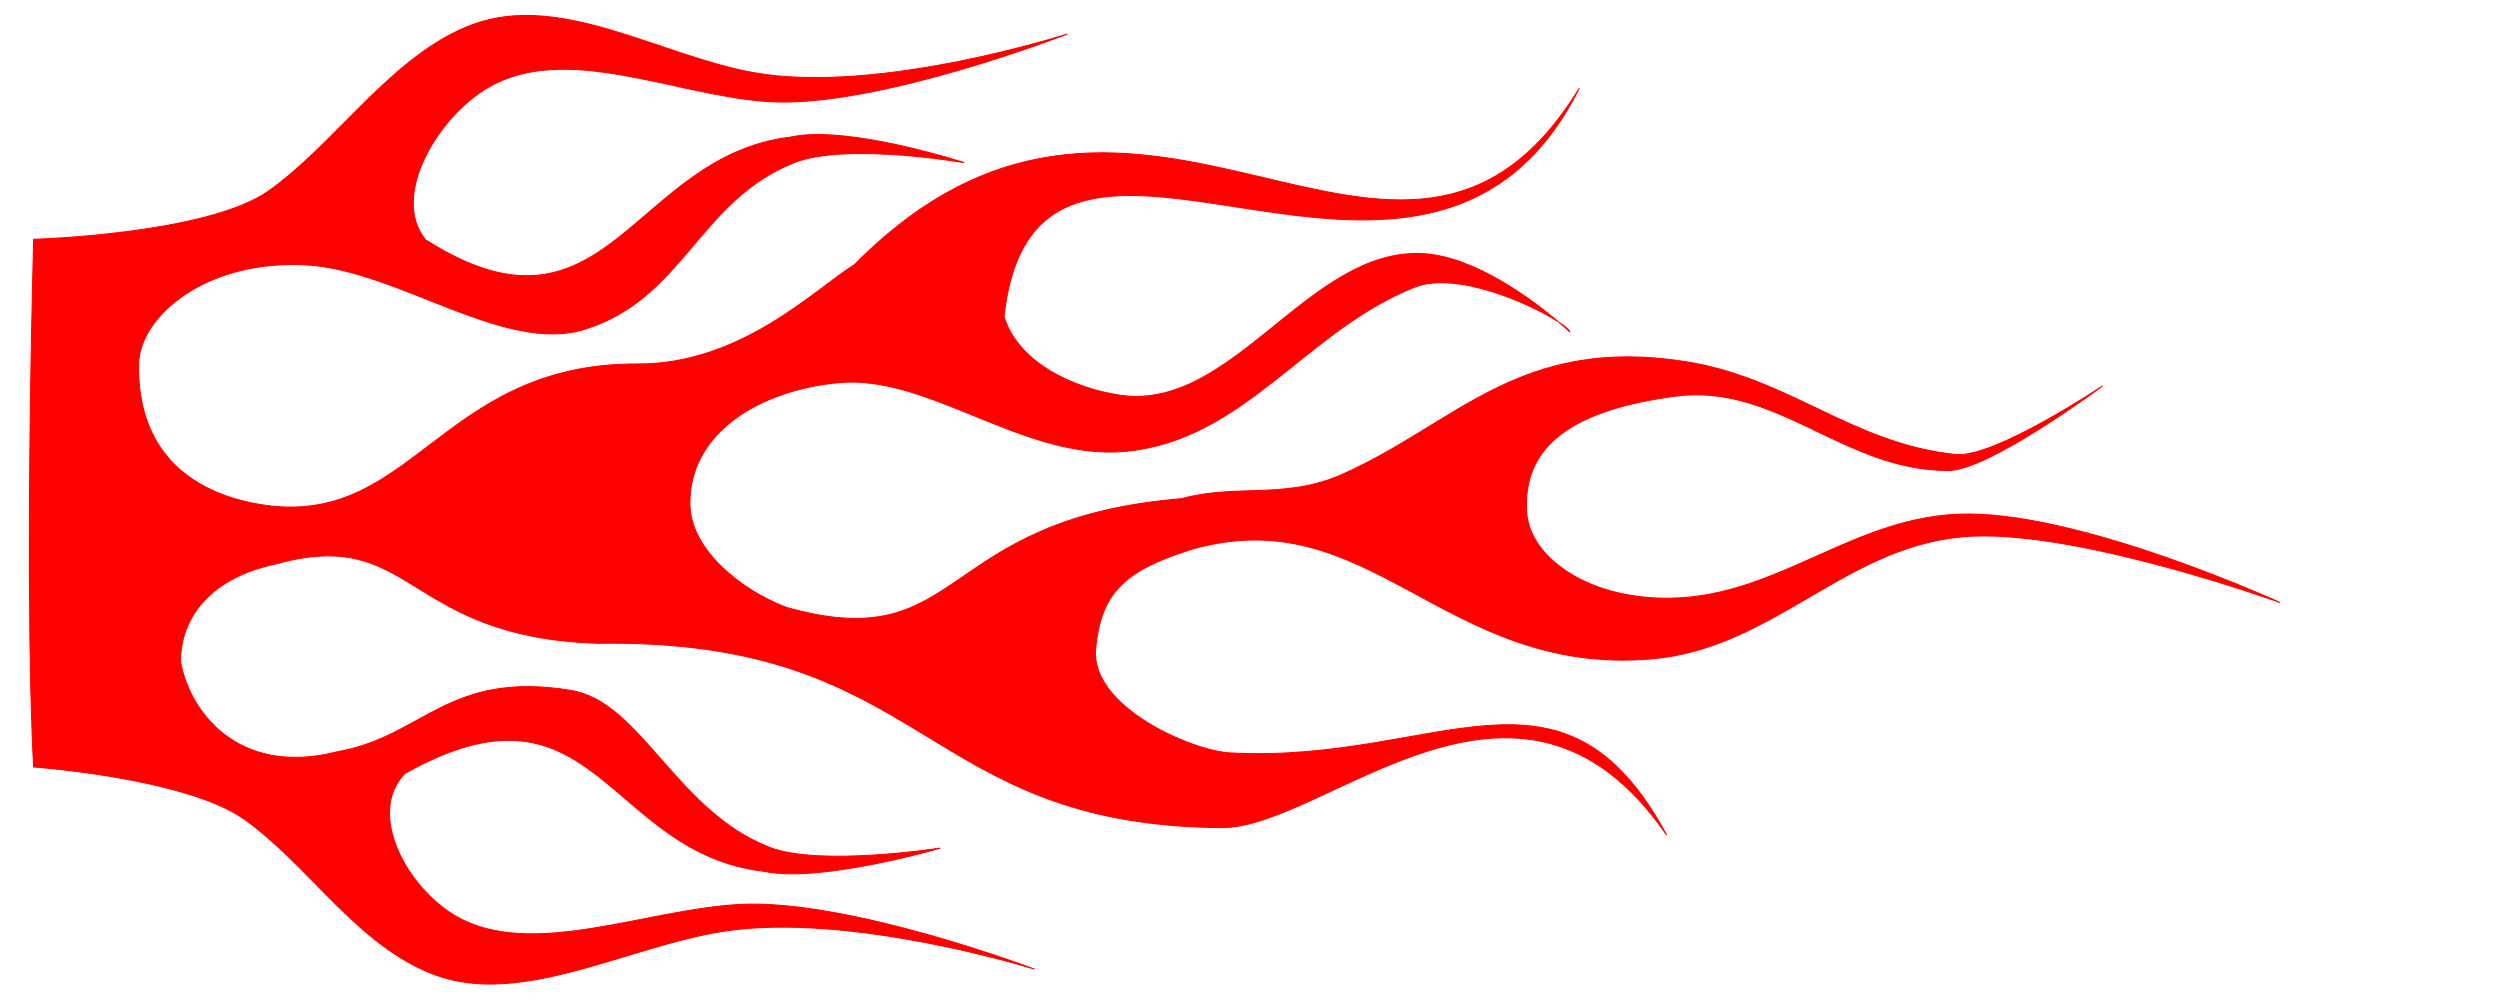
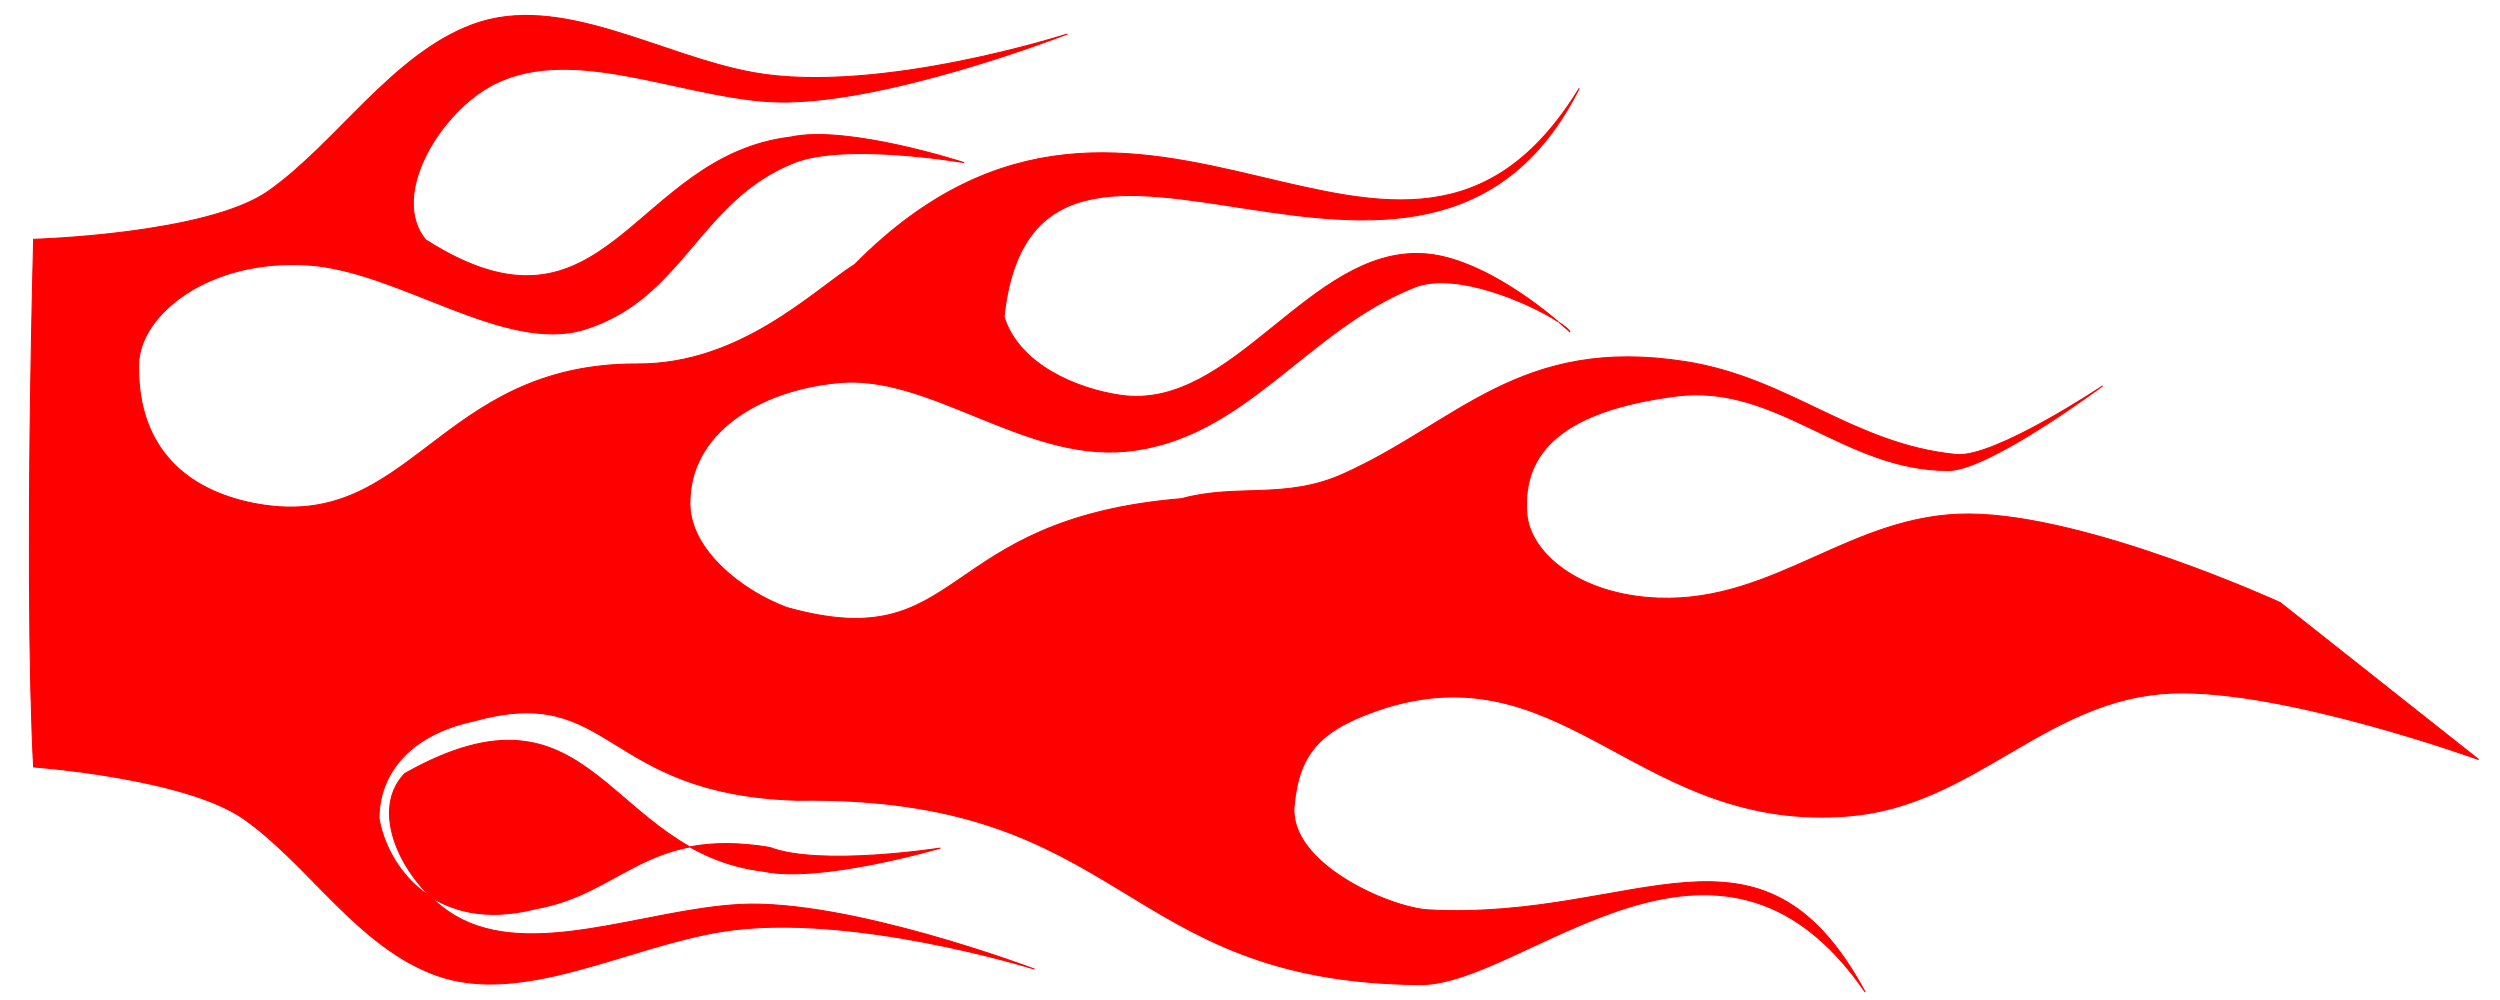
<svg xmlns="http://www.w3.org/2000/svg" width="5000" height="2000">
  <title>racing flame</title>
  <g>
    <title>Layer 1</title>
    <g stroke="null" id="layer1">
-       <path stroke="#ff0000" d="m4560.315,1205.106c0,0 -383.94,-175.787 -621.848,-177.088c-235.097,-1.285 -387.384,176.989 -621.848,168.184c-156.059,-5.861 -257.052,-88.796 -263.061,-169.503c-9.182,-123.324 73.463,-205.202 297.938,-234.469c202.383,-26.386 336.784,149.525 545.787,148.728c80.96,-0.309 307.956,-169.174 307.956,-169.174c0,0 -216.701,144.85 -293.115,137.186c-207.397,-20.802 -332.419,-152.747 -540.592,-185.662c-332.415,-52.56 -457.613,122.839 -685.666,224.905c-115.694,51.779 -212.394,18.719 -322.797,49.136c-495.681,41.205 -430.591,318.336 -789.554,217.65c-92.645,-34.719 -192.03,-116.097 -193.678,-205.449c-2.641,-143.137 138.123,-229.537 298.309,-244.362c179.769,-16.637 369.654,155.994 572.13,137.515c238.26,-21.744 360.383,-241.85 579.18,-328.454c82.408,-32.619 230.411,32.091 287.549,69.582c-48.028,-40.674 -165.296,-130.65 -270.853,-136.526c-227.387,-12.658 -379.439,315.268 -604.41,283.275c-86.446,-12.294 -203.814,-60.499 -233.75,-157.302c64.872,-588.836 838.943,163.408 1150.568,-456.736c-357.799,583.948 -871.944,-231.526 -1448.877,352.197c-83.74,53.22 -228.959,200.037 -434.478,199.183c-403.491,-1.676 -451.825,343.773 -771.374,277.999c-124.877,-25.704 -228.703,-104.386 -226.7,-276.02c1.171,-100.333 139.95,-213.014 339.494,-199.842c181.276,11.966 393.121,177.919 552.465,128.611c198.203,-61.332 227.73,-257.148 419.265,-333.4c103.337,-41.14 339.865,0 339.865,0c0,0 -233.124,-76.183 -346.914,-51.115c-317.56,38.217 -367.296,437.086 -730.19,205.449c-70.744,-86.6 23.621,-244.843 123.925,-304.051c156.741,-92.522 375.158,15.971 562.854,27.701c215.151,13.445 596.618,-135.207 596.618,-135.207c0,0 -376.287,121.444 -625.559,77.497c-187.699,-33.092 -387.45,-161.961 -563.968,-96.294c-160.254,59.617 -271.775,236.653 -407.763,332.741c-122.94,86.869 -469.944,96.623 -469.944,96.623c-13.758,556.128 -8.639,897.518 0,1055.273c0,0 302.696,21.684 419.855,103.549c129.594,90.553 228.458,256.443 385.13,312.955c172.573,62.247 382.52,-57.549 573.614,-87.719c253.781,-40.068 622.962,75.518 622.962,75.518c0,0 -372.331,-140.928 -589.569,-129.271c-189.516,10.17 -416.963,110.718 -567.678,23.414c-96.447,-55.868 -179.524,-204.478 -102.034,-285.253c381.822,-215.305 402.33,158.4 718.688,195.555c112.521,23.963 352.48,-46.498 352.48,-46.498c0,0 -240.521,37.646 -341.349,-1.319c-186.886,-72.222 -257.838,-290.967 -397.003,-313.943c-246.476,-40.693 -294.98,92.4 -467.87,122.675c-202.422,51.758 -298.143,-86.325 -313.521,-181.375c0.438,-88.025 60.617,-166.779 190.356,-194.22c277.972,-77.669 254.295,146.927 645.949,158.604c663.454,-9.868 640.786,364.134 1245.923,368.686c208.727,1.571 594.788,-415.032 890.104,14.84c-209.528,-387.624 -455.545,-141.638 -873.037,-164.227c-76.917,-4.162 -280.656,-92.393 -268.998,-209.076c10.656,-106.65 52.701,-154.344 188.855,-197.204c358.639,-105.942 506.614,252.831 921.642,218.31c250.817,-20.862 394.09,-235.672 645.223,-245.681c221.659,-8.834 613.315,132.898 613.315,132.898zm-1420.308,-541.157c-1.553,-4.14 -9.617,-11.079 -22.262,-19.457c13.473,11.443 22.262,19.457 22.262,19.457z" id="path4054" stroke-miterlimit="4" stroke-width="2.109" fill="#ff0000" />
+       <path stroke="#ff0000" d="m4560.315,1205.106c0,0 -383.94,-175.787 -621.848,-177.088c-235.097,-1.285 -387.384,176.989 -621.848,168.184c-156.059,-5.861 -257.052,-88.796 -263.061,-169.503c-9.182,-123.324 73.463,-205.202 297.938,-234.469c202.383,-26.386 336.784,149.525 545.787,148.728c80.96,-0.309 307.956,-169.174 307.956,-169.174c0,0 -216.701,144.85 -293.115,137.186c-207.397,-20.802 -332.419,-152.747 -540.592,-185.662c-332.415,-52.56 -457.613,122.839 -685.666,224.905c-115.694,51.779 -212.394,18.719 -322.797,49.136c-495.681,41.205 -430.591,318.336 -789.554,217.65c-92.645,-34.719 -192.03,-116.097 -193.678,-205.449c-2.641,-143.137 138.123,-229.537 298.309,-244.362c179.769,-16.637 369.654,155.994 572.13,137.515c238.26,-21.744 360.383,-241.85 579.18,-328.454c82.408,-32.619 230.411,32.091 287.549,69.582c-48.028,-40.674 -165.296,-130.65 -270.853,-136.526c-227.387,-12.658 -379.439,315.268 -604.41,283.275c-86.446,-12.294 -203.814,-60.499 -233.75,-157.302c64.872,-588.836 838.943,163.408 1150.568,-456.736c-357.799,583.948 -871.944,-231.526 -1448.877,352.197c-83.74,53.22 -228.959,200.037 -434.478,199.183c-403.491,-1.676 -451.825,343.773 -771.374,277.999c-124.877,-25.704 -228.703,-104.386 -226.7,-276.02c1.171,-100.333 139.95,-213.014 339.494,-199.842c181.276,11.966 393.121,177.919 552.465,128.611c198.203,-61.332 227.73,-257.148 419.265,-333.4c103.337,-41.14 339.865,0 339.865,0c0,0 -233.124,-76.183 -346.914,-51.115c-317.56,38.217 -367.296,437.086 -730.19,205.449c-70.744,-86.6 23.621,-244.843 123.925,-304.051c156.741,-92.522 375.158,15.971 562.854,27.701c215.151,13.445 596.618,-135.207 596.618,-135.207c0,0 -376.287,121.444 -625.559,77.497c-187.699,-33.092 -387.45,-161.961 -563.968,-96.294c-160.254,59.617 -271.775,236.653 -407.763,332.741c-122.94,86.869 -469.944,96.623 -469.944,96.623c-13.758,556.128 -8.639,897.518 0,1055.273c0,0 302.696,21.684 419.855,103.549c129.594,90.553 228.458,256.443 385.13,312.955c172.573,62.247 382.52,-57.549 573.614,-87.719c253.781,-40.068 622.962,75.518 622.962,75.518c0,0 -372.331,-140.928 -589.569,-129.271c-189.516,10.17 -416.963,110.718 -567.678,23.414c-96.447,-55.868 -179.524,-204.478 -102.034,-285.253c381.822,-215.305 402.33,158.4 718.688,195.555c112.521,23.963 352.48,-46.498 352.48,-46.498c0,0 -240.521,37.646 -341.349,-1.319c-246.476,-40.693 -294.98,92.4 -467.87,122.675c-202.422,51.758 -298.143,-86.325 -313.521,-181.375c0.438,-88.025 60.617,-166.779 190.356,-194.22c277.972,-77.669 254.295,146.927 645.949,158.604c663.454,-9.868 640.786,364.134 1245.923,368.686c208.727,1.571 594.788,-415.032 890.104,14.84c-209.528,-387.624 -455.545,-141.638 -873.037,-164.227c-76.917,-4.162 -280.656,-92.393 -268.998,-209.076c10.656,-106.65 52.701,-154.344 188.855,-197.204c358.639,-105.942 506.614,252.831 921.642,218.31c250.817,-20.862 394.09,-235.672 645.223,-245.681c221.659,-8.834 613.315,132.898 613.315,132.898zm-1420.308,-541.157c-1.553,-4.14 -9.617,-11.079 -22.262,-19.457c13.473,11.443 22.262,19.457 22.262,19.457z" id="path4054" stroke-miterlimit="4" stroke-width="2.109" fill="#ff0000" />
    </g>
  </g>
</svg>